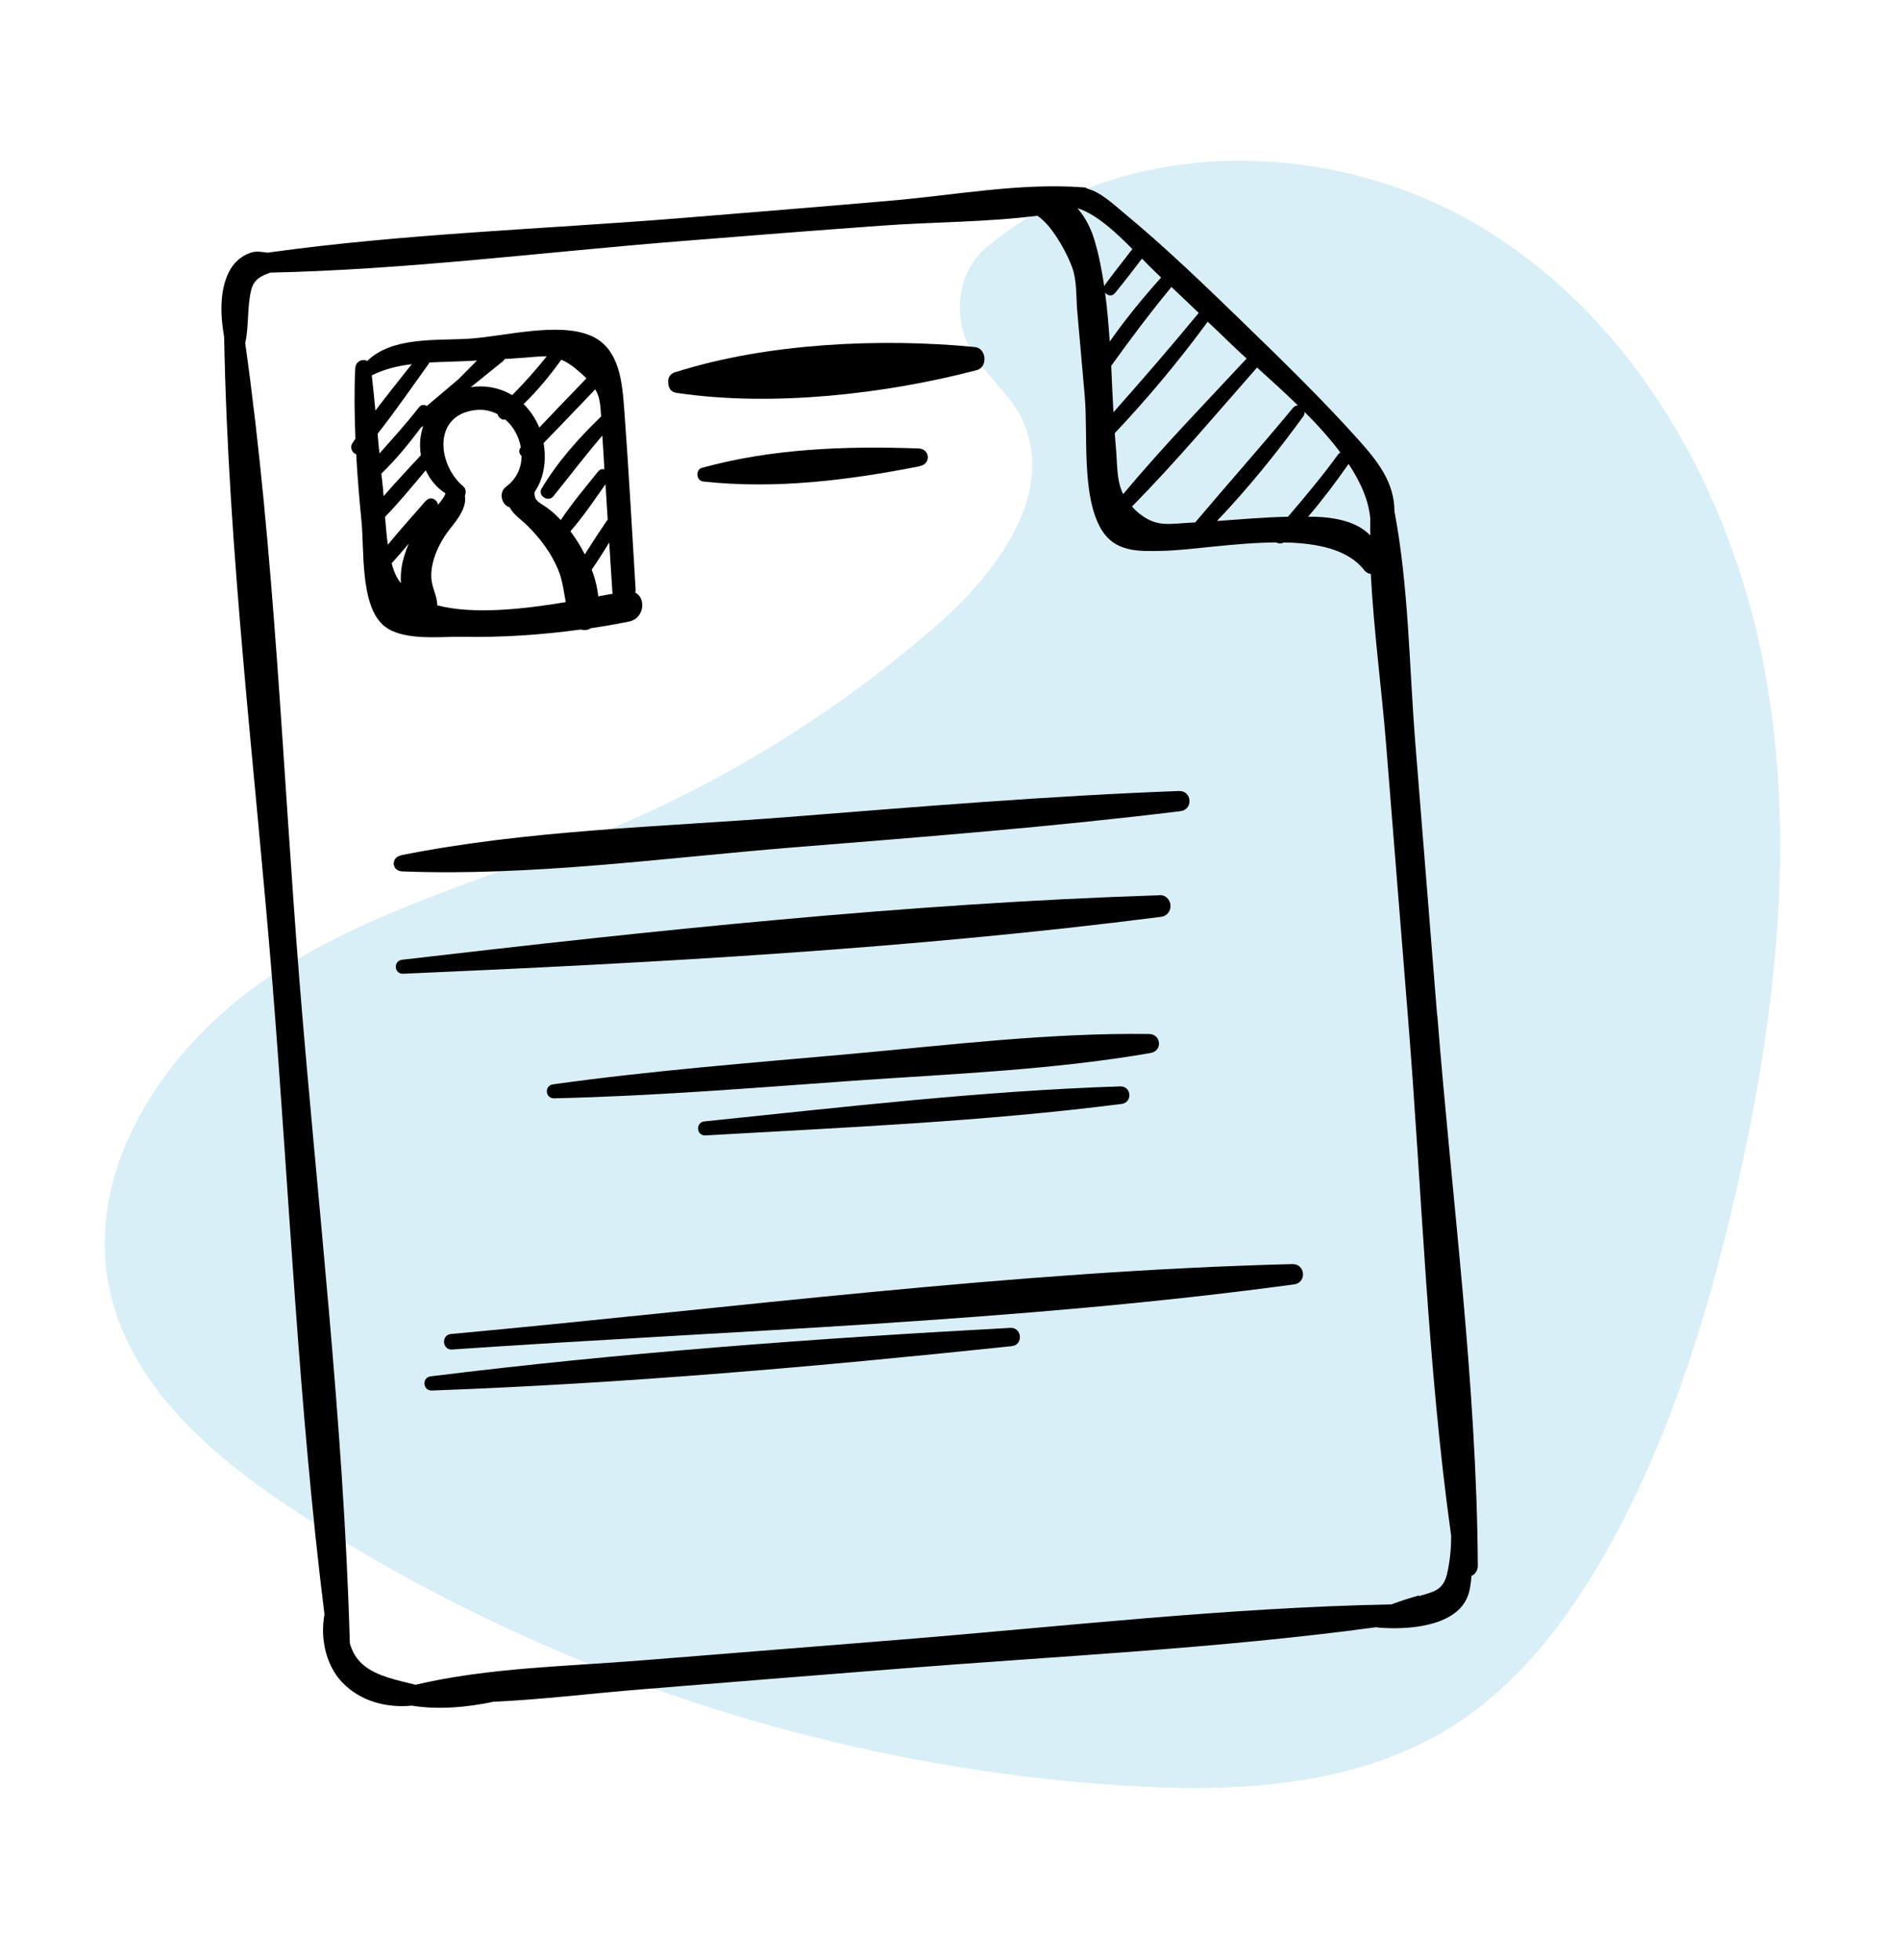
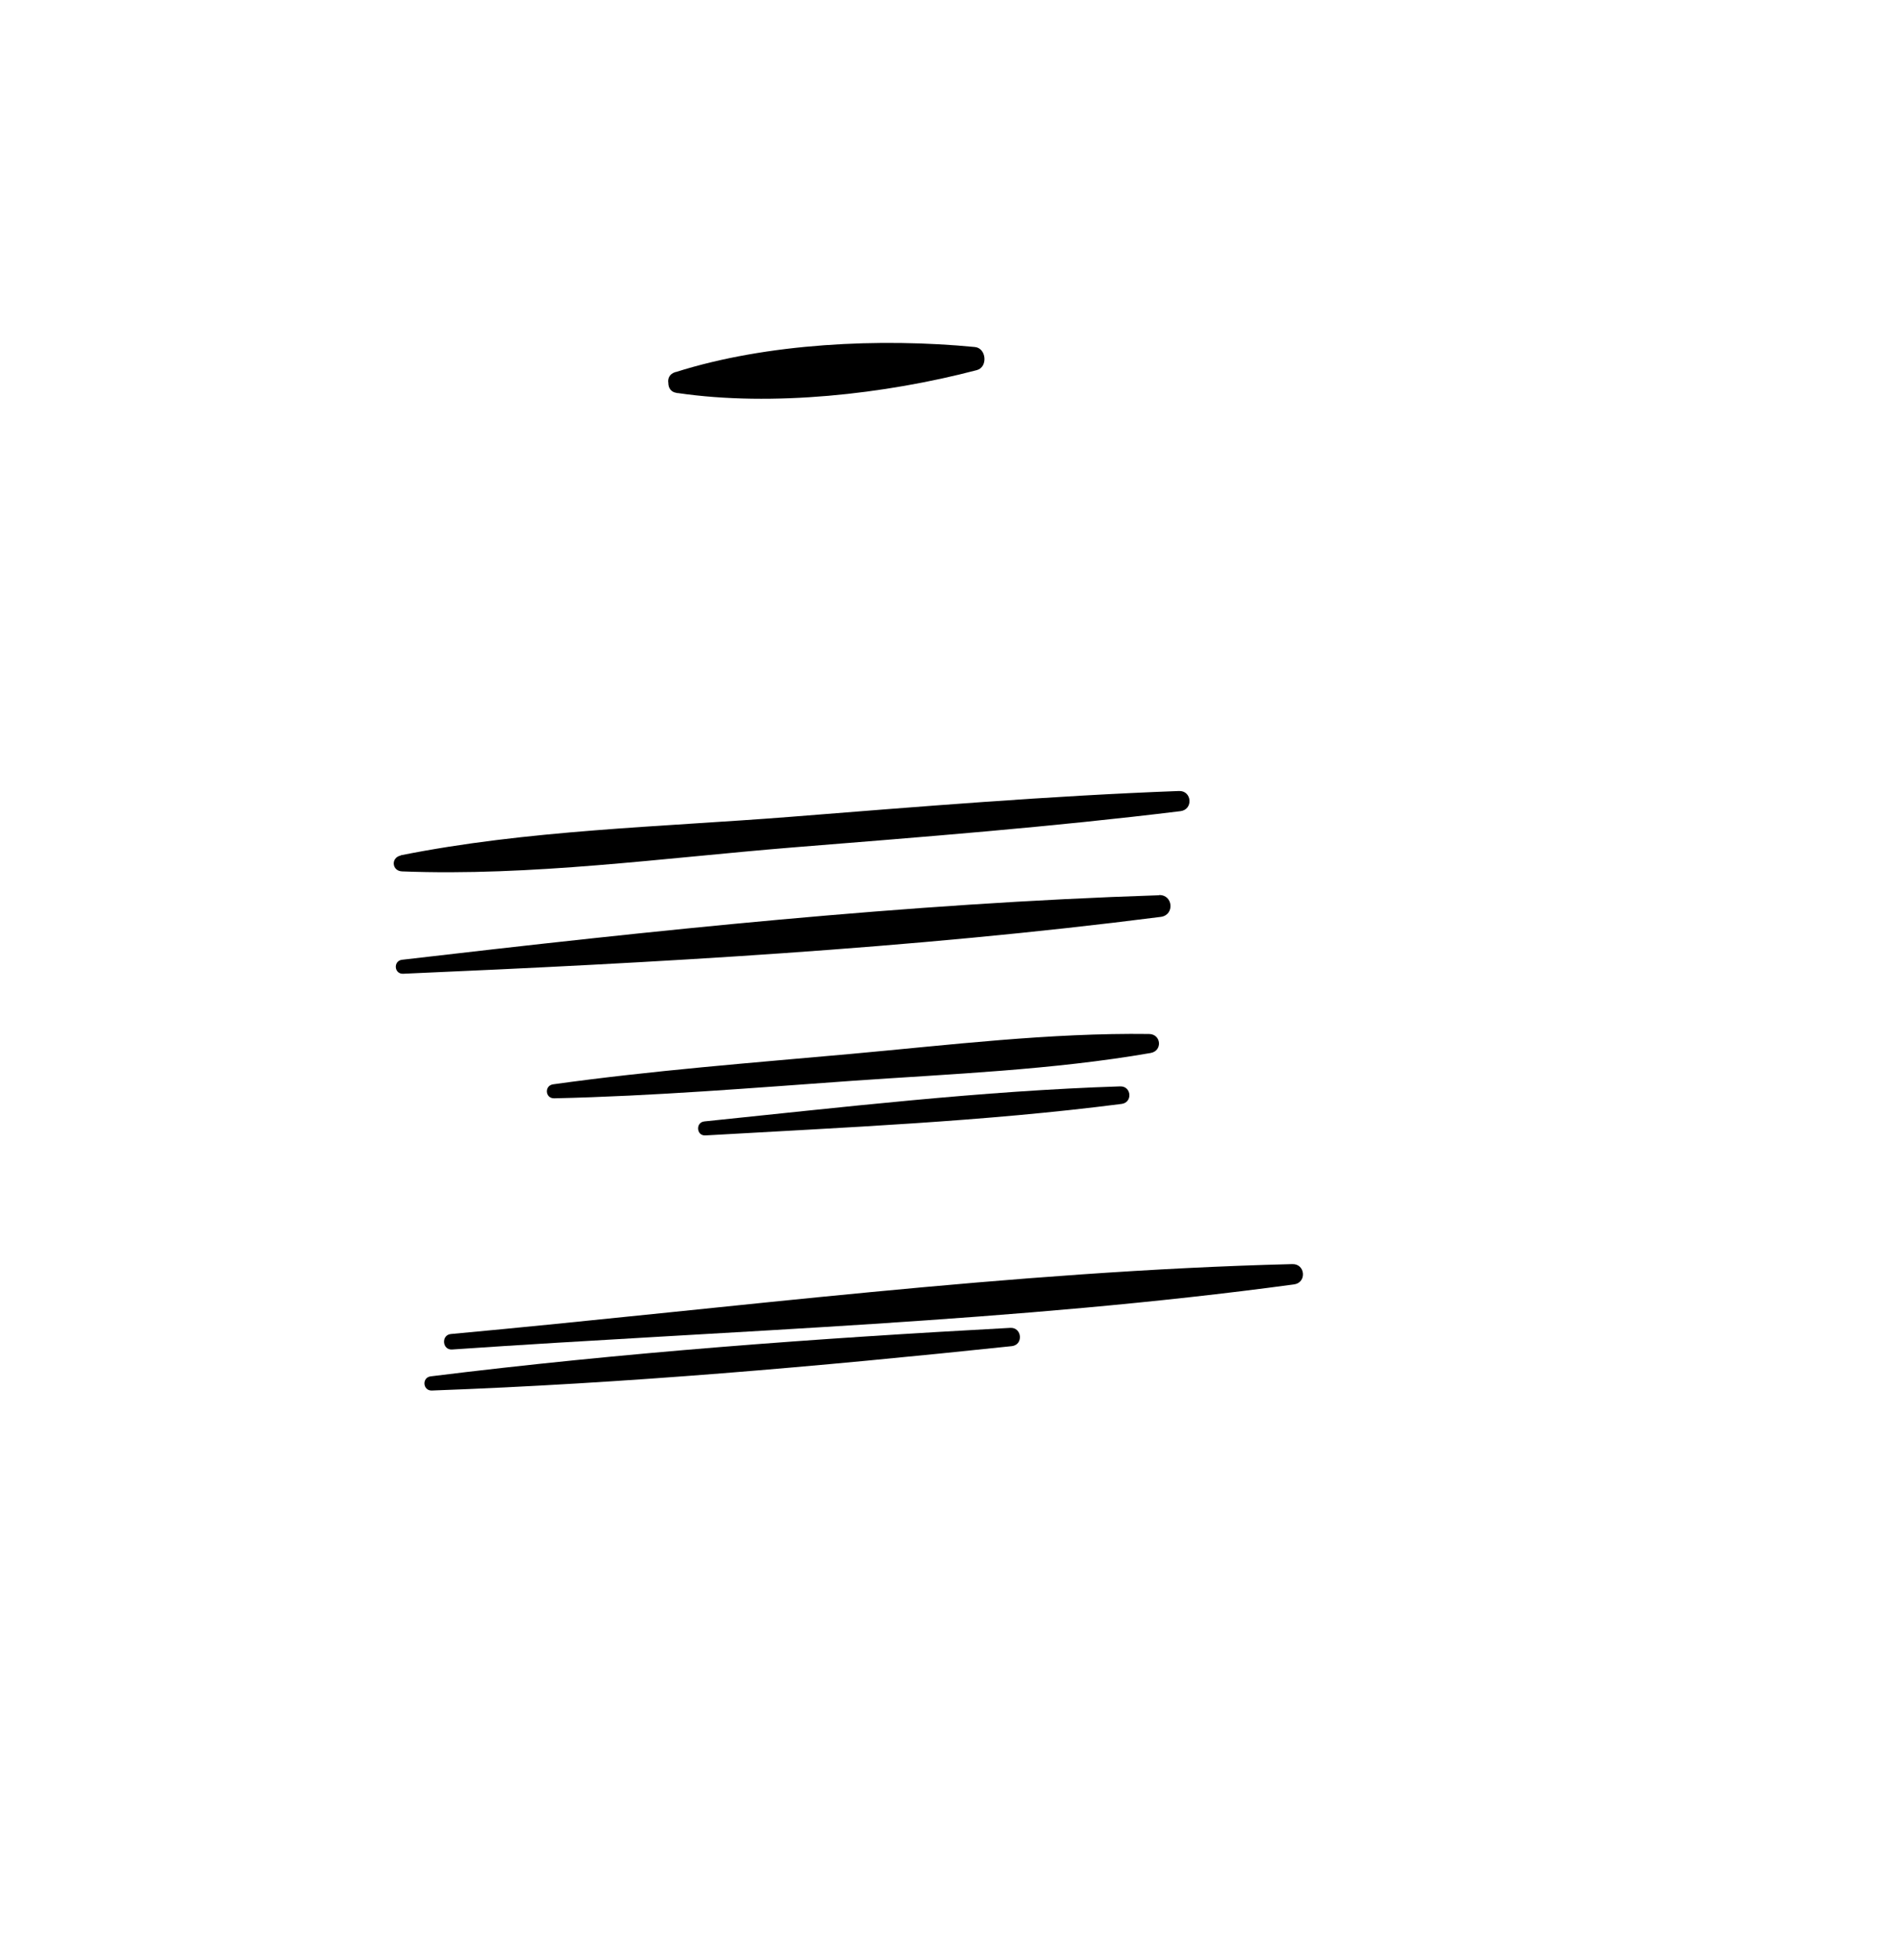
<svg xmlns="http://www.w3.org/2000/svg" viewBox="0 0 101.89 105.09">
  <defs>
    <style>
      .cls-1, .cls-2 {
        stroke-width: 0px;
      }

      .cls-2 {
        fill: #0094cd;
        opacity: .15;
      }
    </style>
  </defs>
  <g id="Calque_2" data-name="Calque 2">
-     <path class="cls-2" d="m54.86,22.62c1.74,3.85-1.4,8.1-4.59,10.88-5.22,4.56-11.17,8.28-17.56,10.96-6.15,2.58-12.76,4.24-18.3,7.94s-9.93,10.26-8.53,16.77c1.16,5.37,5.81,9.2,10.43,12.17,13.11,8.43,28.4,13.44,43.96,14.42,6,.38,12.36.07,17.48-3.1,3.71-2.3,6.42-5.91,8.54-9.72,3.28-5.91,5.3-12.45,6.81-19.04,2.12-9.28,3.27-18.96,1.47-28.3-1.8-9.34-6.87-18.36-14.99-23.33-8.12-4.97-19.41-5.09-26.71,1.02-1.46,1.22-1.78,3.51-.94,5.22.72,1.48,2.27,2.59,2.94,4.09Z" />
-   </g>
+     </g>
  <g id="Calque_1" data-name="Calque 1">
    <g>
-       <path class="cls-1" d="m77.07,54.47c-.39-4.91-.79-9.82-1.18-14.73-.32-4.04-.35-8.31-1.11-12.32-.01-1.55-.87-2.66-1.99-3.9-1.94-2.16-4.03-4.19-6.11-6.21-2.06-2-4.14-4.01-6.35-5.84-.69-.58-1.31-1.16-1.99-1.34-.06-.04-.13-.08-.22-.08-3.41-.26-6.94.42-10.34.71-3.77.33-7.54.63-11.31.94-7.35.59-14.81.83-22.12,1.85-.3-.04-.6-.1-.9,0-.55.18-.96.58-1.2,1.09-.48.99-.43,2.31-.23,3.43.21,11.5,1.65,23.08,2.58,34.53.91,11.29,1.4,22.73,2.8,33.98-.24,1.28.08,2.73.95,3.64.98,1.02,2.37,1.38,3.74,1.25,1.4.23,2.97.09,4.37-.21,2.68-.12,5.36-.46,8-.67,4.58-.37,9.15-.74,13.73-1.1,8.52-.68,17.15-1.08,25.63-2.23.02,0,.04.02.07.02,1.48.13,4.12,0,4.8-1.63.13-.32.19-.72.22-1.14.19-.08.34-.27.34-.56-.06-9.8-1.4-19.71-2.17-29.48Zm-3.59-26.56c0,.27,0,.54,0,.8-.7-.72-1.8-.96-2.99-1-.11,0-.23,0-.34,0,.77-.9,1.49-1.86,2.17-2.83.66,1,1.11,2.02,1.17,3.03Zm-8.22.03c1.67-1.75,3.21-3.66,4.63-5.61.06-.08.07-.16.07-.24.7.7,1.36,1.43,1.92,2.18-.05.02-.09.06-.13.11-.84,1.16-1.75,2.24-2.68,3.33-1.27.03-2.55.14-3.82.23Zm-5.67-8.32c1.03-1.44,2.1-2.86,3.23-4.23.49.46.98.93,1.47,1.4-.01.01-.03.02-.04.03-1.48,1.8-3,3.55-4.54,5.29-.05-.82-.08-1.65-.12-2.5Zm10.01,2.12c-.09,0-.18.04-.26.13-1.72,2.08-3.51,4.09-5.25,6.15-.03,0-.06,0-.09,0-1.33.06-2.03.32-3.09-.64-.08-.07-.14-.15-.21-.22,0,0,.02-.01.03-.02,2.33-2.37,4.48-4.93,6.68-7.43.7.63,1.46,1.32,2.2,2.04Zm-2.74-2.52c-2.23,2.4-4.53,4.76-6.63,7.28-.37-.76-.3-1.58-.4-2.63-.02-.21-.03-.43-.05-.64,1.78-1.88,3.45-3.89,4.98-5.97,0,0,0,0,0-.01.36.34.73.68,1.08,1.03.3.29.64.61,1,.94Zm-4.59-4.34c-.98,1.09-1.92,2.24-2.76,3.44-.06-.89-.13-1.77-.25-2.63.12.16.36.23.53.03.5-.6.97-1.23,1.45-1.85.26.27.5.51.7.7.11.1.22.21.33.32Zm-1.54-1.53c-.49.64-1,1.27-1.47,1.92-.02.03-.03.06-.04.1-.13-.86-.29-1.7-.53-2.5-.19-.64-.5-1.23-.9-1.69.01,0,.03,0,.04,0,.99.33,2.03,1.3,2.9,2.18Zm15.36,72.21c-.52.15-1,.3-1.48.48-8.85.17-17.74,1.2-26.56,1.91-4.58.37-9.15.73-13.73,1.1-3.99.32-8.12.38-12.04,1.3-.94-.24-2.05-.44-2.78-1.05-.4-.33-.61-.73-.74-1.17-.33-11.88-1.76-23.8-2.71-35.64-.9-11.31-1.32-22.84-2.9-34.09.21-.95.09-1.95.33-2.88.15-.57.57-.74,1.02-.9,7.35-.16,14.72-1.11,22.04-1.69,3.58-.29,7.17-.57,10.75-.83,2.73-.2,5.59-.18,8.34-.53.88.57,1.78,2.36,1.95,3.04.17.68.13,1.51.2,2.21.13,1.47.26,2.95.39,4.42.18,2.03-.18,5.28.86,7.1.74,1.29,2.02,1.23,3.34,1.2,1.45-.03,3.85-.44,6.08-.45.12.07.26.08.39,0,1.82.03,3.47.38,4.32,1.49.09.11.21.18.35.2.16,3.05.58,6.13.82,9.12.39,4.91.79,9.82,1.18,14.73.74,9.19,1.03,18.58,2.31,27.73,0,.68-.06,1.36-.22,2.04-.21.89-.71.96-1.52,1.2Z" />
      <path class="cls-1" d="m36.29,21.08s.02,0,.03,0c.01,0,.03,0,.04,0,5.06.74,11.1.06,16.02-1.23.61-.16.52-1.18-.1-1.24-5.07-.49-11.15-.21-16.03,1.34h0s-.04,0-.05.01c-.3.1-.4.34-.36.58,0,.25.13.49.45.53Z" />
-       <path class="cls-1" d="m49.34,24.99c.6-.12.53-.92-.08-.94-3.89-.14-7.85,0-11.62,1.04-.35.1-.31.68.06.73,3.89.43,7.83-.07,11.64-.82Z" />
      <path class="cls-1" d="m21.49,45.88c-.54.11-.48.83.07.85,6.91.27,14.02-.72,20.9-1.28,6.96-.56,13.92-1.1,20.85-1.95.69-.09.61-1.11-.09-1.08-6.97.26-13.94.84-20.9,1.39-6.89.54-14.06.7-20.84,2.06Z" />
      <path class="cls-1" d="m62.16,48.01c-13.56.44-27.13,1.89-40.6,3.46-.48.06-.43.77.06.75,13.55-.59,27.17-1.33,40.63-3.05.75-.1.66-1.19-.09-1.17Z" />
      <path class="cls-1" d="m61.62,55.45c-5.33-.07-10.7.59-16,1.07-5.32.48-10.66.89-15.96,1.63-.48.07-.43.76.06.75,5.34-.12,10.68-.56,16.01-.94,5.31-.37,10.72-.58,15.97-1.49.65-.11.58-1.01-.08-1.02Z" />
      <path class="cls-1" d="m37.77,60.14c-.48.05-.43.78.06.75,7.44-.43,14.93-.74,22.32-1.69.6-.08.53-.96-.08-.94-7.45.24-14.9,1.12-22.31,1.88Z" />
      <path class="cls-1" d="m69.3,67.79c-15.05.38-30.13,2.37-45.12,3.75-.53.05-.47.87.07.83,15.01-1.03,30.22-1.47,45.14-3.49.7-.09.62-1.11-.09-1.09Z" />
      <path class="cls-1" d="m54.18,71.21c-10.38.56-20.77,1.32-31.08,2.6-.49.06-.43.78.06.76,10.39-.38,20.76-1.29,31.1-2.38.63-.07.55-1.01-.08-.98Z" />
-       <path class="cls-1" d="m19.1,24.36c.07,1.21.17,2.43.29,3.64.14,1.45-.06,4.27,1.06,5.43.95.99,3.09.7,4.32.72,2.14.04,4.26-.1,6.37-.39.19.05.38.04.54-.07.69-.1,1.37-.22,2.06-.36.82-.17.91-1.26.33-1.55,0-.04.02-.07.02-.11-.2-3.22-.37-6.44-.61-9.65-.11-1.44-.22-3.31-1.76-4-1.75-.78-4.68.02-6.51.14-1.79.12-4.15-.13-5.52,1.2-.24-.14-.62.01-.64.39-.06,1.26-.04,2.52.01,3.78-.05.08-.11.15-.16.23-.16.25-.01.53.2.6Zm3.5-1.45s.04-.01.05-.03c.02-.01.03-.03.05-.04-.07.2-.12.41-.15.63-.04.31-.03.63.02.94-.67.73-1.35,1.45-2,2.2-.02-.27-.04-.54-.07-.77-.02-.15-.03-.29-.05-.44.79-.76,1.48-1.61,2.13-2.48Zm.23,3.95c-.67.78-1.38,1.55-2.03,2.35-.07-.48-.11-.99-.15-1.49.76-.79,1.47-1.65,2.18-2.5.23.5.59.94,1.06,1.24-.04.15-.2.37-.4.61-.04-.28-.41-.49-.65-.21Zm-1.83,3.35c.31-.34.62-.7.92-1.06-.17.4-.31.82-.38,1.25-.04.26-.06.57-.04.88-.08-.11-.16-.22-.23-.35-.11-.21-.2-.46-.27-.73Zm2.45,2.25c-.01-.53-.29-.93-.32-1.47-.05-.94.47-1.97,1.04-2.68.43-.53.87-1.15.76-1.73.07-.16.06-.37-.08-.49-1.4-1.17-1.66-3.84.65-4.1.44-.05.83.04,1.18.22.05.18.23.33.42.29.44.38.73.92.83,1.49-.14.16-.09.35.04.46,0,.62-.26,1.23-.83,1.65-.43.32-.23,1,.2,1.11.18.39.66.69.93.97.7.69,1.29,1.47,1.67,2.39.23.55.29,1.15.4,1.72-2.27.38-4.97.68-6.9.17Zm9.14-4.59s-.02.02-.03.03c-.41.6-.81,1.21-1.2,1.83-.12-.23-.24-.45-.36-.64-.13-.2-.27-.41-.41-.6.69-.79,1.28-1.67,1.88-2.52.04.64.08,1.27.12,1.91Zm-.86,2.68c.33-.48.64-.96.94-1.46.06.89.11,1.78.17,2.67,0,.03.02.05.02.08-.24.04-.5.09-.78.14-.05-.48-.17-.97-.35-1.43Zm.51-8.21s-.02,0-.03.02c-1.19,1.15-2.32,2.42-3.17,3.85-.22.37.36.74.63.41.88-1.09,1.72-2.2,2.63-3.26.04.6.08,1.2.11,1.81-.11-.03-.24-.01-.34.12-.68.85-1.39,1.69-2,2.6-.17-.19-.35-.36-.55-.52-.52-.43-.9-.44-.85-.99.51-.73.64-1.72.48-2.62.93-.95,1.85-1.92,2.77-2.88.25.41.27.79.32,1.48Zm-1.12-2.36c.12.11.23.21.33.31-.85.88-1.69,1.75-2.53,2.64-.2-.49-.49-.91-.84-1.26.75-.73,1.42-1.54,2.02-2.38.31.13.63.34,1.02.7Zm-1.81-.86c-.58.73-1.19,1.41-1.84,2.07-.56-.33-1.22-.51-1.95-.46-.1,0-.19.03-.28.04.57-.47,1.15-.92,1.72-1.39.05-.04.08-.08.11-.13.22-.01.43-.02.65-.04.68-.04,1.17-.11,1.6-.1Zm-3.74.22c-.33.34-.67.68-1,1.01-.56.47-1.12.95-1.68,1.42-.13-.08-.3-.08-.43.08-.66.86-1.39,1.65-2.11,2.47-.04-.35-.07-.71-.1-1.06.96-1.22,1.84-2.5,2.74-3.75.02-.02.02-.05.03-.07.76-.04,1.53-.05,2.28-.09.09,0,.18-.01.27-.02Zm-5.63.79c.67-.34,1.4-.51,2.14-.6-.65.82-1.31,1.65-1.95,2.49-.06-.63-.12-1.26-.19-1.88Z" />
    </g>
  </g>
</svg>